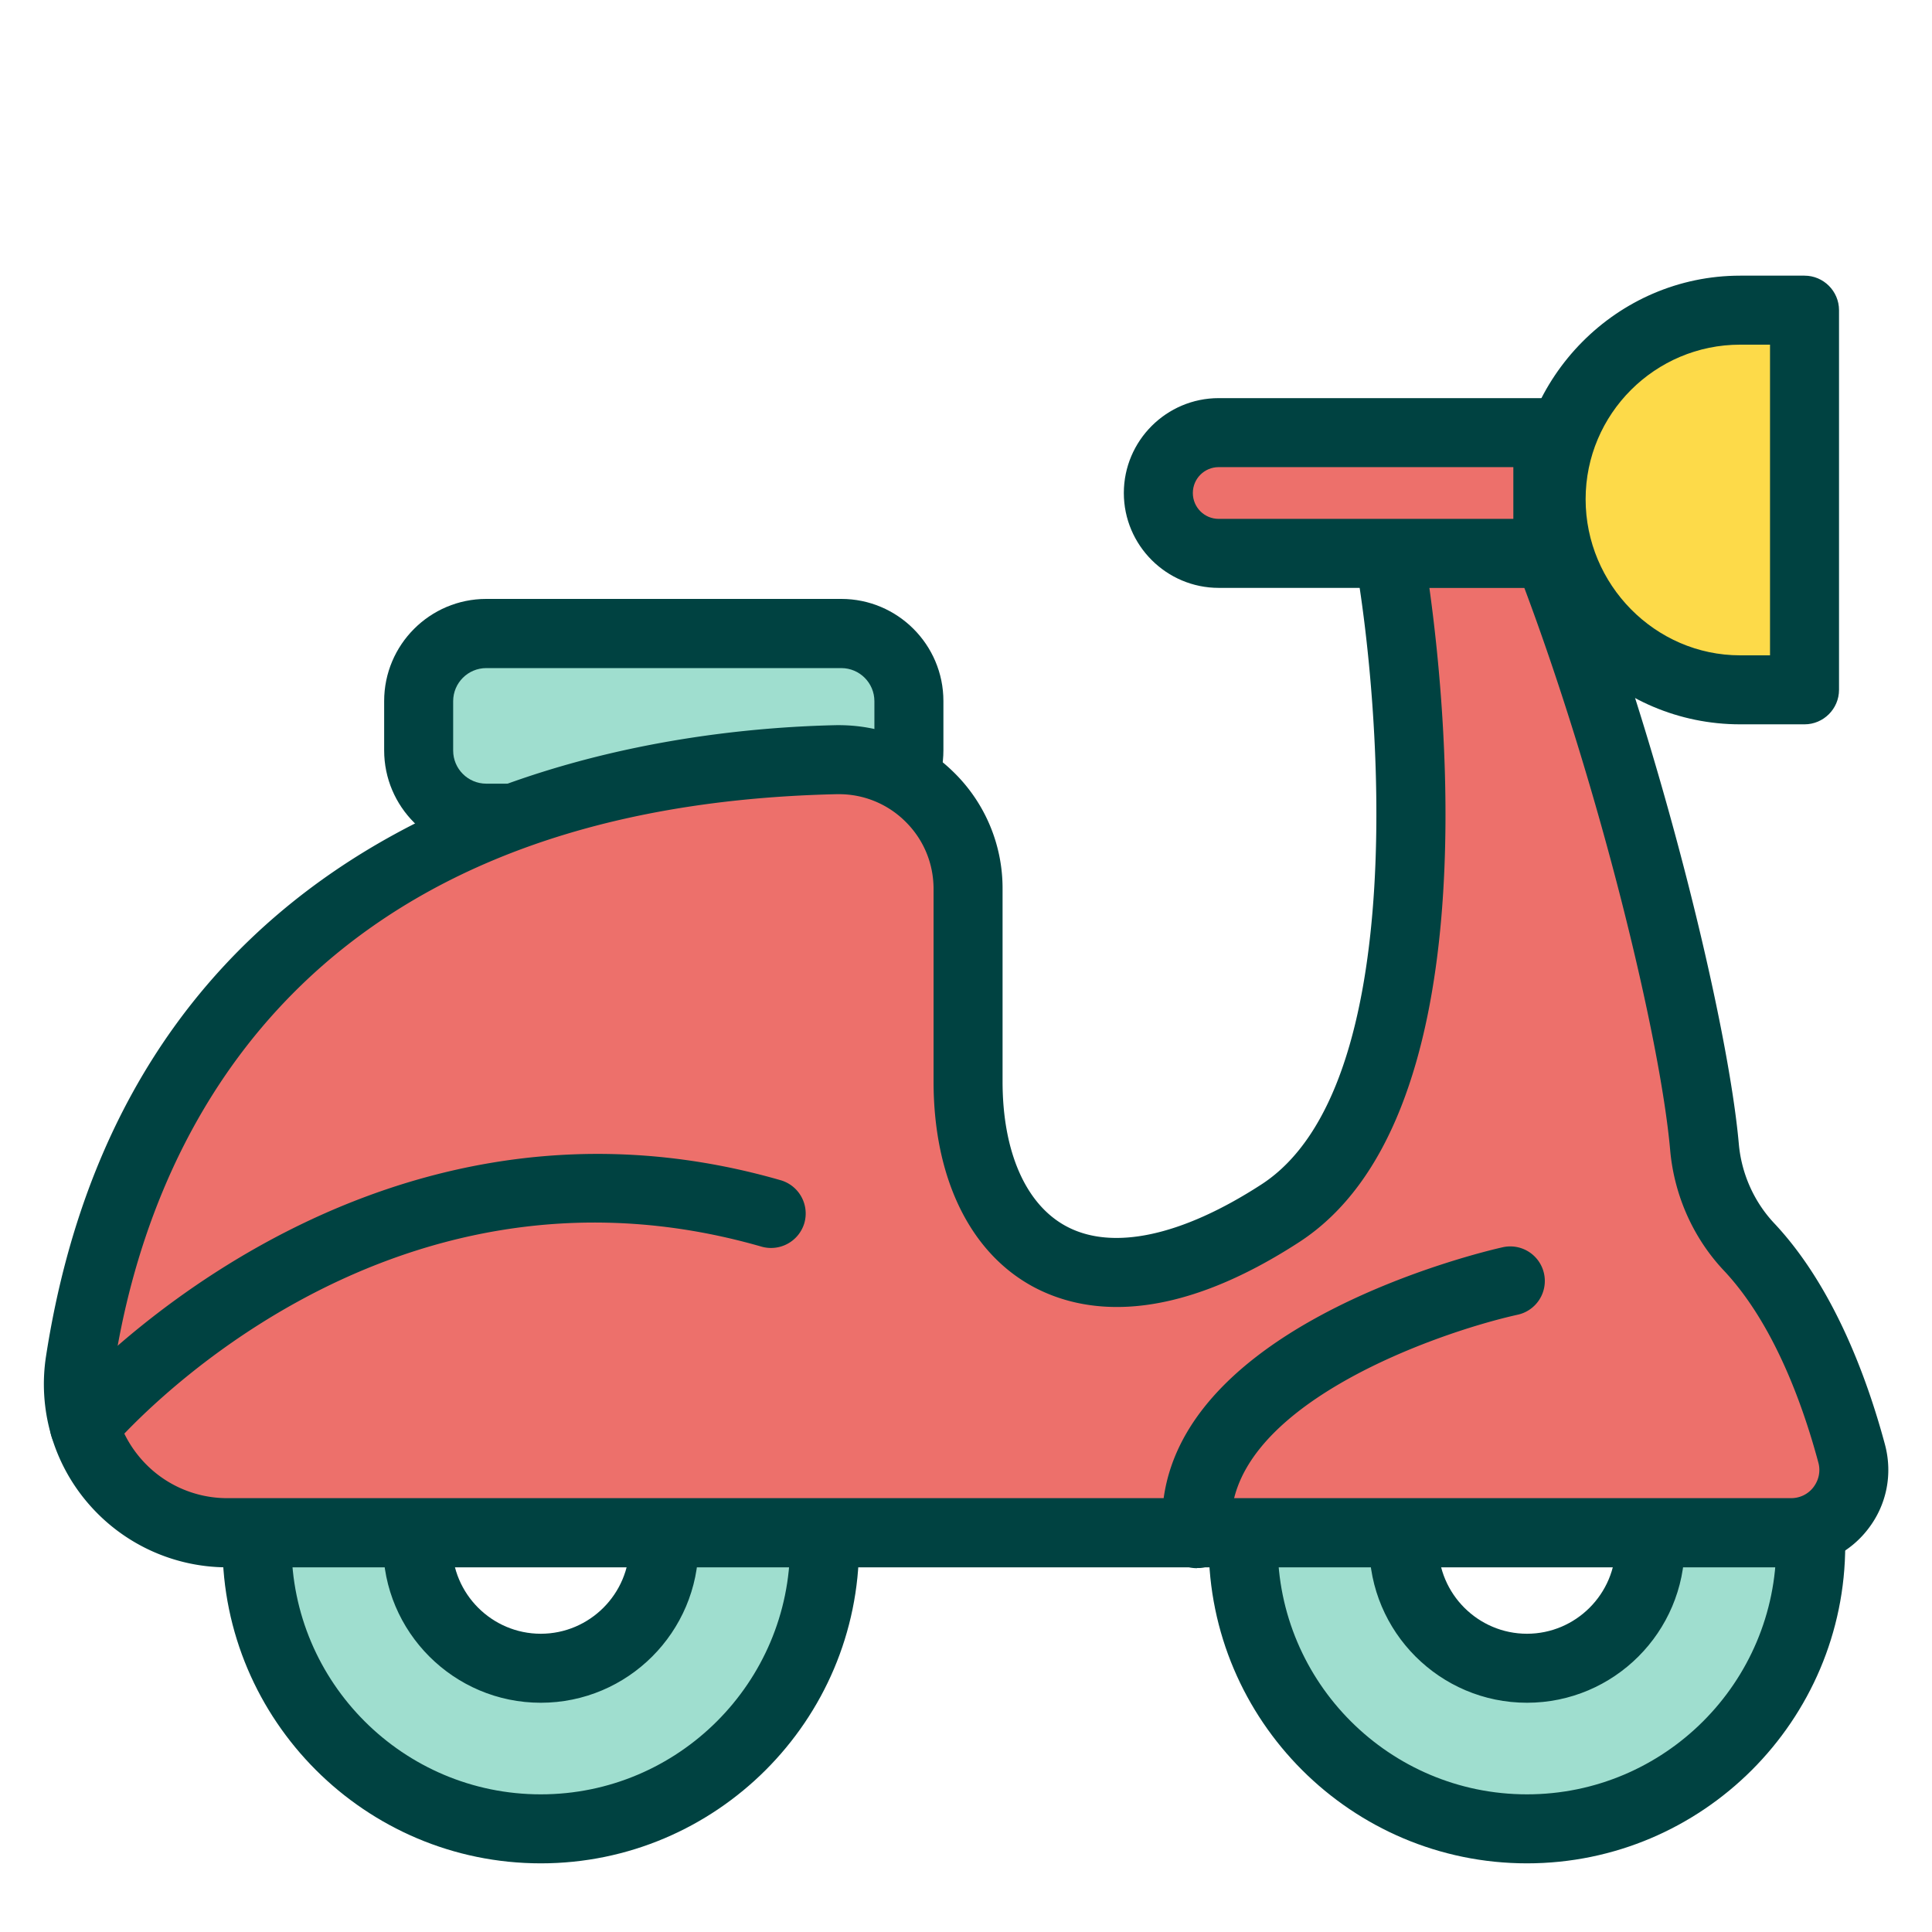
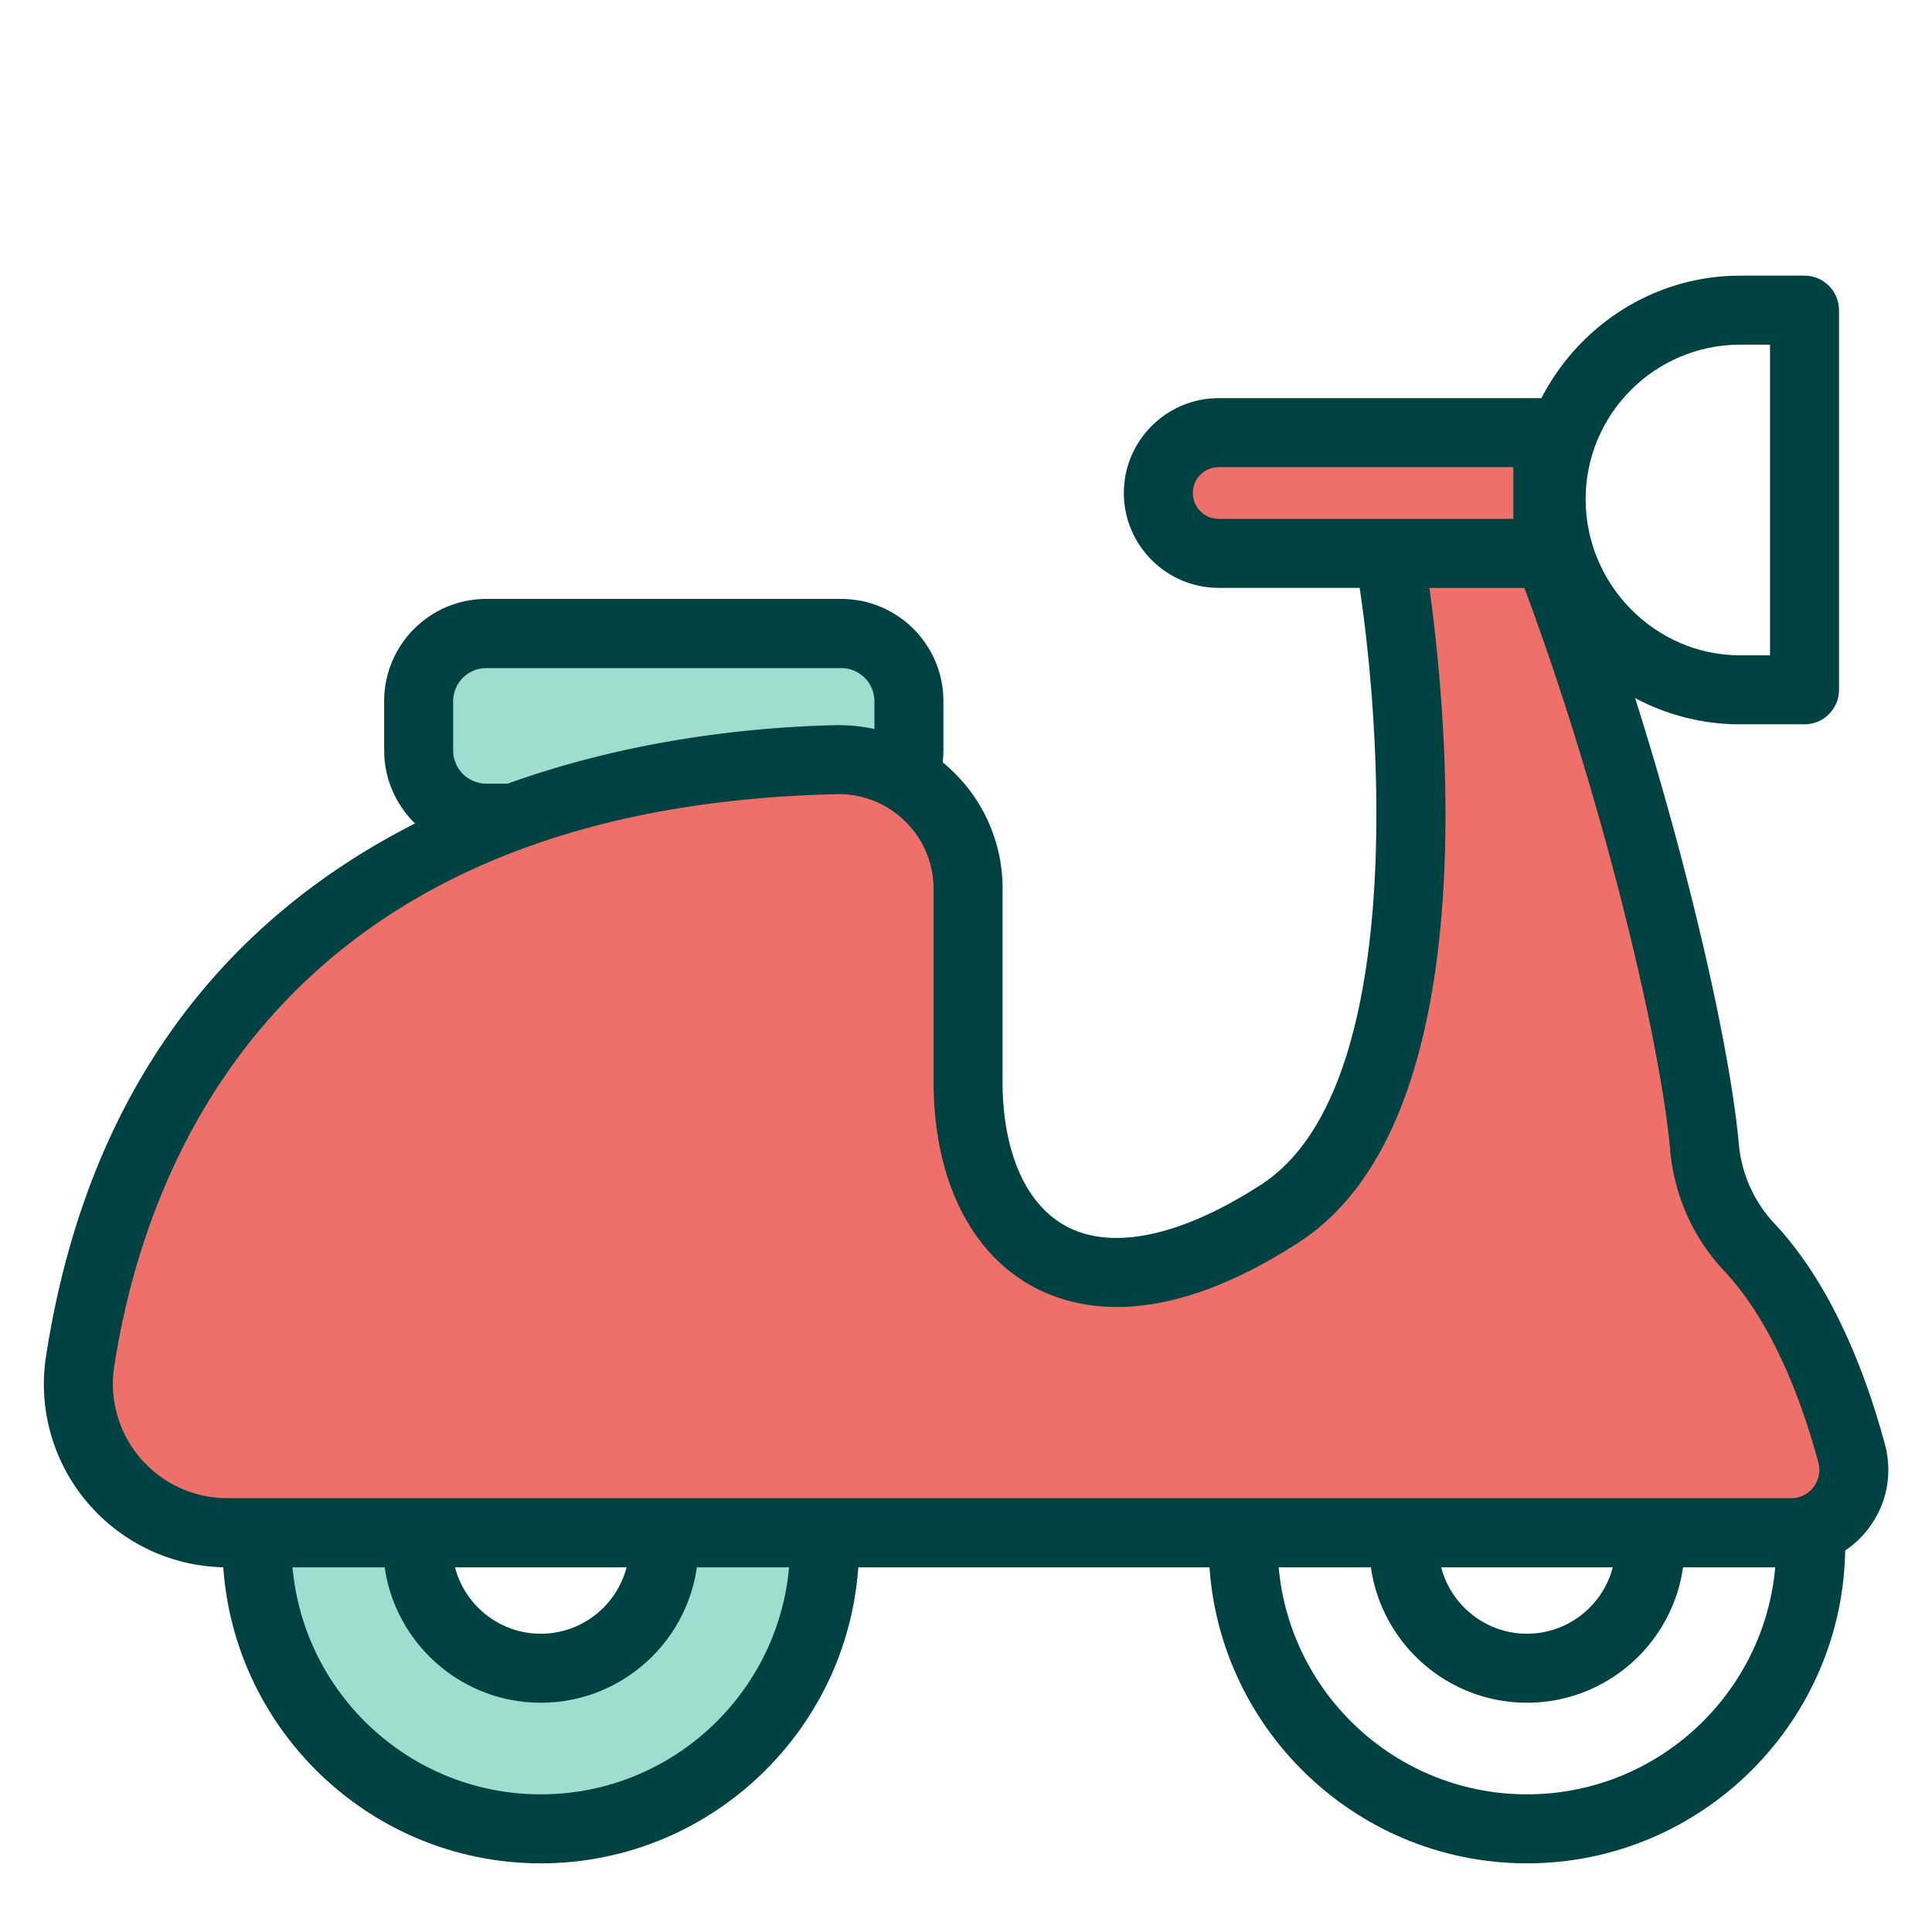
<svg xmlns="http://www.w3.org/2000/svg" id="flatten_icons" data-name="flatten icons" viewBox="0 0 112 112">
  <defs>
    <style>.cls-2,.cls-4,.cls-5{stroke-width:0}.cls-2{fill:#9fdecf}.cls-4{fill:#ed706b}.cls-5{fill:#004241}</style>
  </defs>
  <g id="scooter">
    <path id="area" d="M0 0h112v112H0z" style="fill:none;stroke-width:0" />
    <g id="vespa">
      <path d="M31.35 73.12c-9.08 0-16.45 7.36-16.45 16.45s7.36 16.45 16.45 16.45S47.8 98.66 47.8 89.57s-7.36-16.45-16.45-16.45m0 23.59c-3.94 0-7.14-3.2-7.14-7.14s3.2-7.14 7.14-7.14 7.14 3.2 7.14 7.14-3.2 7.14-7.14 7.14" class="cls-2" />
      <path d="M31.35 108.02c-10.17 0-18.45-8.28-18.45-18.45s8.28-18.45 18.45-18.45S49.8 79.4 49.8 89.57s-8.28 18.45-18.45 18.45m0-32.9c-7.97 0-14.45 6.48-14.45 14.45s6.48 14.45 14.45 14.45S45.8 97.54 45.8 89.57s-6.48-14.45-14.45-14.45m0 23.59c-5.04 0-9.14-4.1-9.14-9.14s4.1-9.14 9.14-9.14 9.14 4.1 9.14 9.14-4.1 9.14-9.14 9.14m0-14.28c-2.83 0-5.14 2.31-5.14 5.14s2.31 5.14 5.14 5.14 5.14-2.31 5.14-5.14-2.31-5.14-5.14-5.14" class="cls-5" />
-       <path d="M88.52 73.12c-9.08 0-16.45 7.36-16.45 16.45s7.36 16.45 16.45 16.45 16.45-7.36 16.45-16.45-7.36-16.45-16.45-16.45m0 23.59c-3.94 0-7.14-3.2-7.14-7.14s3.2-7.14 7.14-7.14 7.14 3.2 7.14 7.14-3.2 7.14-7.14 7.14" class="cls-2" />
      <path d="M88.52 108.02c-10.17 0-18.45-8.28-18.45-18.45s8.28-18.45 18.45-18.45 18.45 8.28 18.45 18.45-8.28 18.45-18.45 18.45m0-32.9c-7.97 0-14.45 6.48-14.45 14.45s6.48 14.45 14.45 14.45 14.45-6.48 14.45-14.45-6.48-14.45-14.45-14.45m0 23.59c-5.04 0-9.14-4.1-9.14-9.14s4.1-9.14 9.14-9.14 9.14 4.1 9.14 9.14-4.1 9.14-9.14 9.14m0-14.28c-2.83 0-5.14 2.31-5.14 5.14s2.31 5.14 5.14 5.14 5.14-2.31 5.14-5.14-2.31-5.14-5.14-5.14" class="cls-5" />
      <path d="M33.11 47.42h-4.92a3.92 3.92 0 0 1-3.92-3.92v-2.86a3.92 3.92 0 0 1 3.92-3.92h20.58a3.92 3.92 0 0 1 3.92 3.92v2.86a3.92 3.92 0 0 1-3.92 3.92z" class="cls-2" />
      <path d="M48.77 49.42H28.19c-3.26 0-5.92-2.65-5.92-5.92v-2.86c0-3.26 2.65-5.92 5.92-5.92h20.58c3.26 0 5.92 2.65 5.92 5.92v2.86c0 3.26-2.65 5.92-5.92 5.92M28.19 38.73c-1.06 0-1.92.86-1.92 1.92v2.86c0 1.06.86 1.92 1.92 1.92h20.58c1.06 0 1.92-.86 1.92-1.92v-2.86c0-1.06-.86-1.92-1.92-1.92z" class="cls-5" />
      <path d="M13.18 88.86h90.64c2.4 0 4.13-2.27 3.51-4.59-.97-3.63-2.79-8.63-5.95-11.98a9.68 9.68 0 0 1-2.58-5.79c-.63-7.1-4.49-22.59-9.07-34.42h-9.21S86 62.71 74.21 70.35s-18.1 1.87-18.1-7.64V51.55c0-4.21-3.46-7.6-7.67-7.51-13.17.3-39.14 4.78-43.8 34.87-.81 5.23 3.25 9.94 8.54 9.94Z" class="cls-4" />
      <path d="M103.82 90.86H13.18c-3.11 0-6.06-1.36-8.08-3.72a10.59 10.59 0 0 1-2.43-8.53c4.98-32.18 33.65-36.29 45.74-36.57 2.61-.05 5.01.9 6.85 2.7a9.4 9.4 0 0 1 2.86 6.8V62.7c0 4.05 1.33 7.1 3.66 8.37 2.67 1.46 6.71.6 11.35-2.41 8.74-5.67 6.88-28.08 5.42-36.24a2.012 2.012 0 0 1 1.97-2.36h9.21c.83 0 1.57.51 1.87 1.28 4.73 12.2 8.57 27.93 9.2 34.96.15 1.73.88 3.36 2.04 4.6 3.45 3.66 5.4 9 6.43 12.83.46 1.71.11 3.5-.97 4.9a5.62 5.62 0 0 1-4.47 2.21Zm-55.2-44.82h-.13c-32.08.73-40 21.1-41.87 33.18-.29 1.91.26 3.84 1.52 5.31a6.61 6.61 0 0 0 5.05 2.32h90.64c.51 0 .99-.23 1.3-.64s.42-.93.28-1.43c-.91-3.39-2.6-8.07-5.48-11.13-1.78-1.89-2.88-4.37-3.11-6.99-.58-6.52-4.08-20.92-8.46-32.6h-5.5c1.05 7.57 3.31 30.91-7.55 37.95-7.6 4.93-12.59 4.11-15.44 2.57-3.66-1.99-5.75-6.32-5.75-11.88V51.54c0-1.5-.59-2.9-1.66-3.94a5.45 5.45 0 0 0-3.83-1.56Z" class="cls-5" />
-       <path d="M69.39 90.91c-1.03 0-1.91-.79-1.99-1.84-.97-12.02 18.84-16.57 19.69-16.76a2.003 2.003 0 1 1 .87 3.91c-4.8 1.07-17.15 5.42-16.57 12.53a1.99 1.99 0 0 1-1.83 2.15h-.16Zm-64.5-6.24c-.46 0-.92-.16-1.29-.48-.84-.71-.95-1.97-.23-2.82.17-.2 17.32-20.03 41.89-12.95a2.01 2.01 0 0 1 1.37 2.48 2.014 2.014 0 0 1-2.48 1.37C22.1 65.92 7.05 83.23 6.42 83.97c-.4.46-.96.7-1.53.7" class="cls-5" />
      <path d="M89.73 32.08H70.65c-1.93 0-3.5-1.57-3.5-3.5s1.57-3.5 3.5-3.5h19.08z" class="cls-4" />
      <path d="M89.73 34.08H70.65c-3.03 0-5.5-2.47-5.5-5.5s2.47-5.5 5.5-5.5h19.08c1.1 0 2 .9 2 2v7c0 1.1-.9 2-2 2m-19.08-7c-.83 0-1.5.67-1.5 1.5s.67 1.5 1.5 1.5h17.08v-3z" class="cls-5" />
-       <path d="M100.88 17.98h3.73v22.01h-3.73c-6.05 0-10.96-4.91-10.96-10.96v-.08c0-6.05 4.91-10.96 10.96-10.96Z" style="stroke-width:0;fill:#fdda49" />
      <path d="M104.61 41.99h-3.73c-7.15 0-12.96-5.81-12.96-12.96s5.82-13.05 12.96-13.05h3.73c1.1 0 2 .9 2 2v22.01c0 1.1-.9 2-2 2m-3.73-22.01c-4.94 0-8.96 4.02-8.96 8.96s4.02 9.05 8.96 9.05h1.73V19.98z" class="cls-5" />
    </g>
  </g>
</svg>